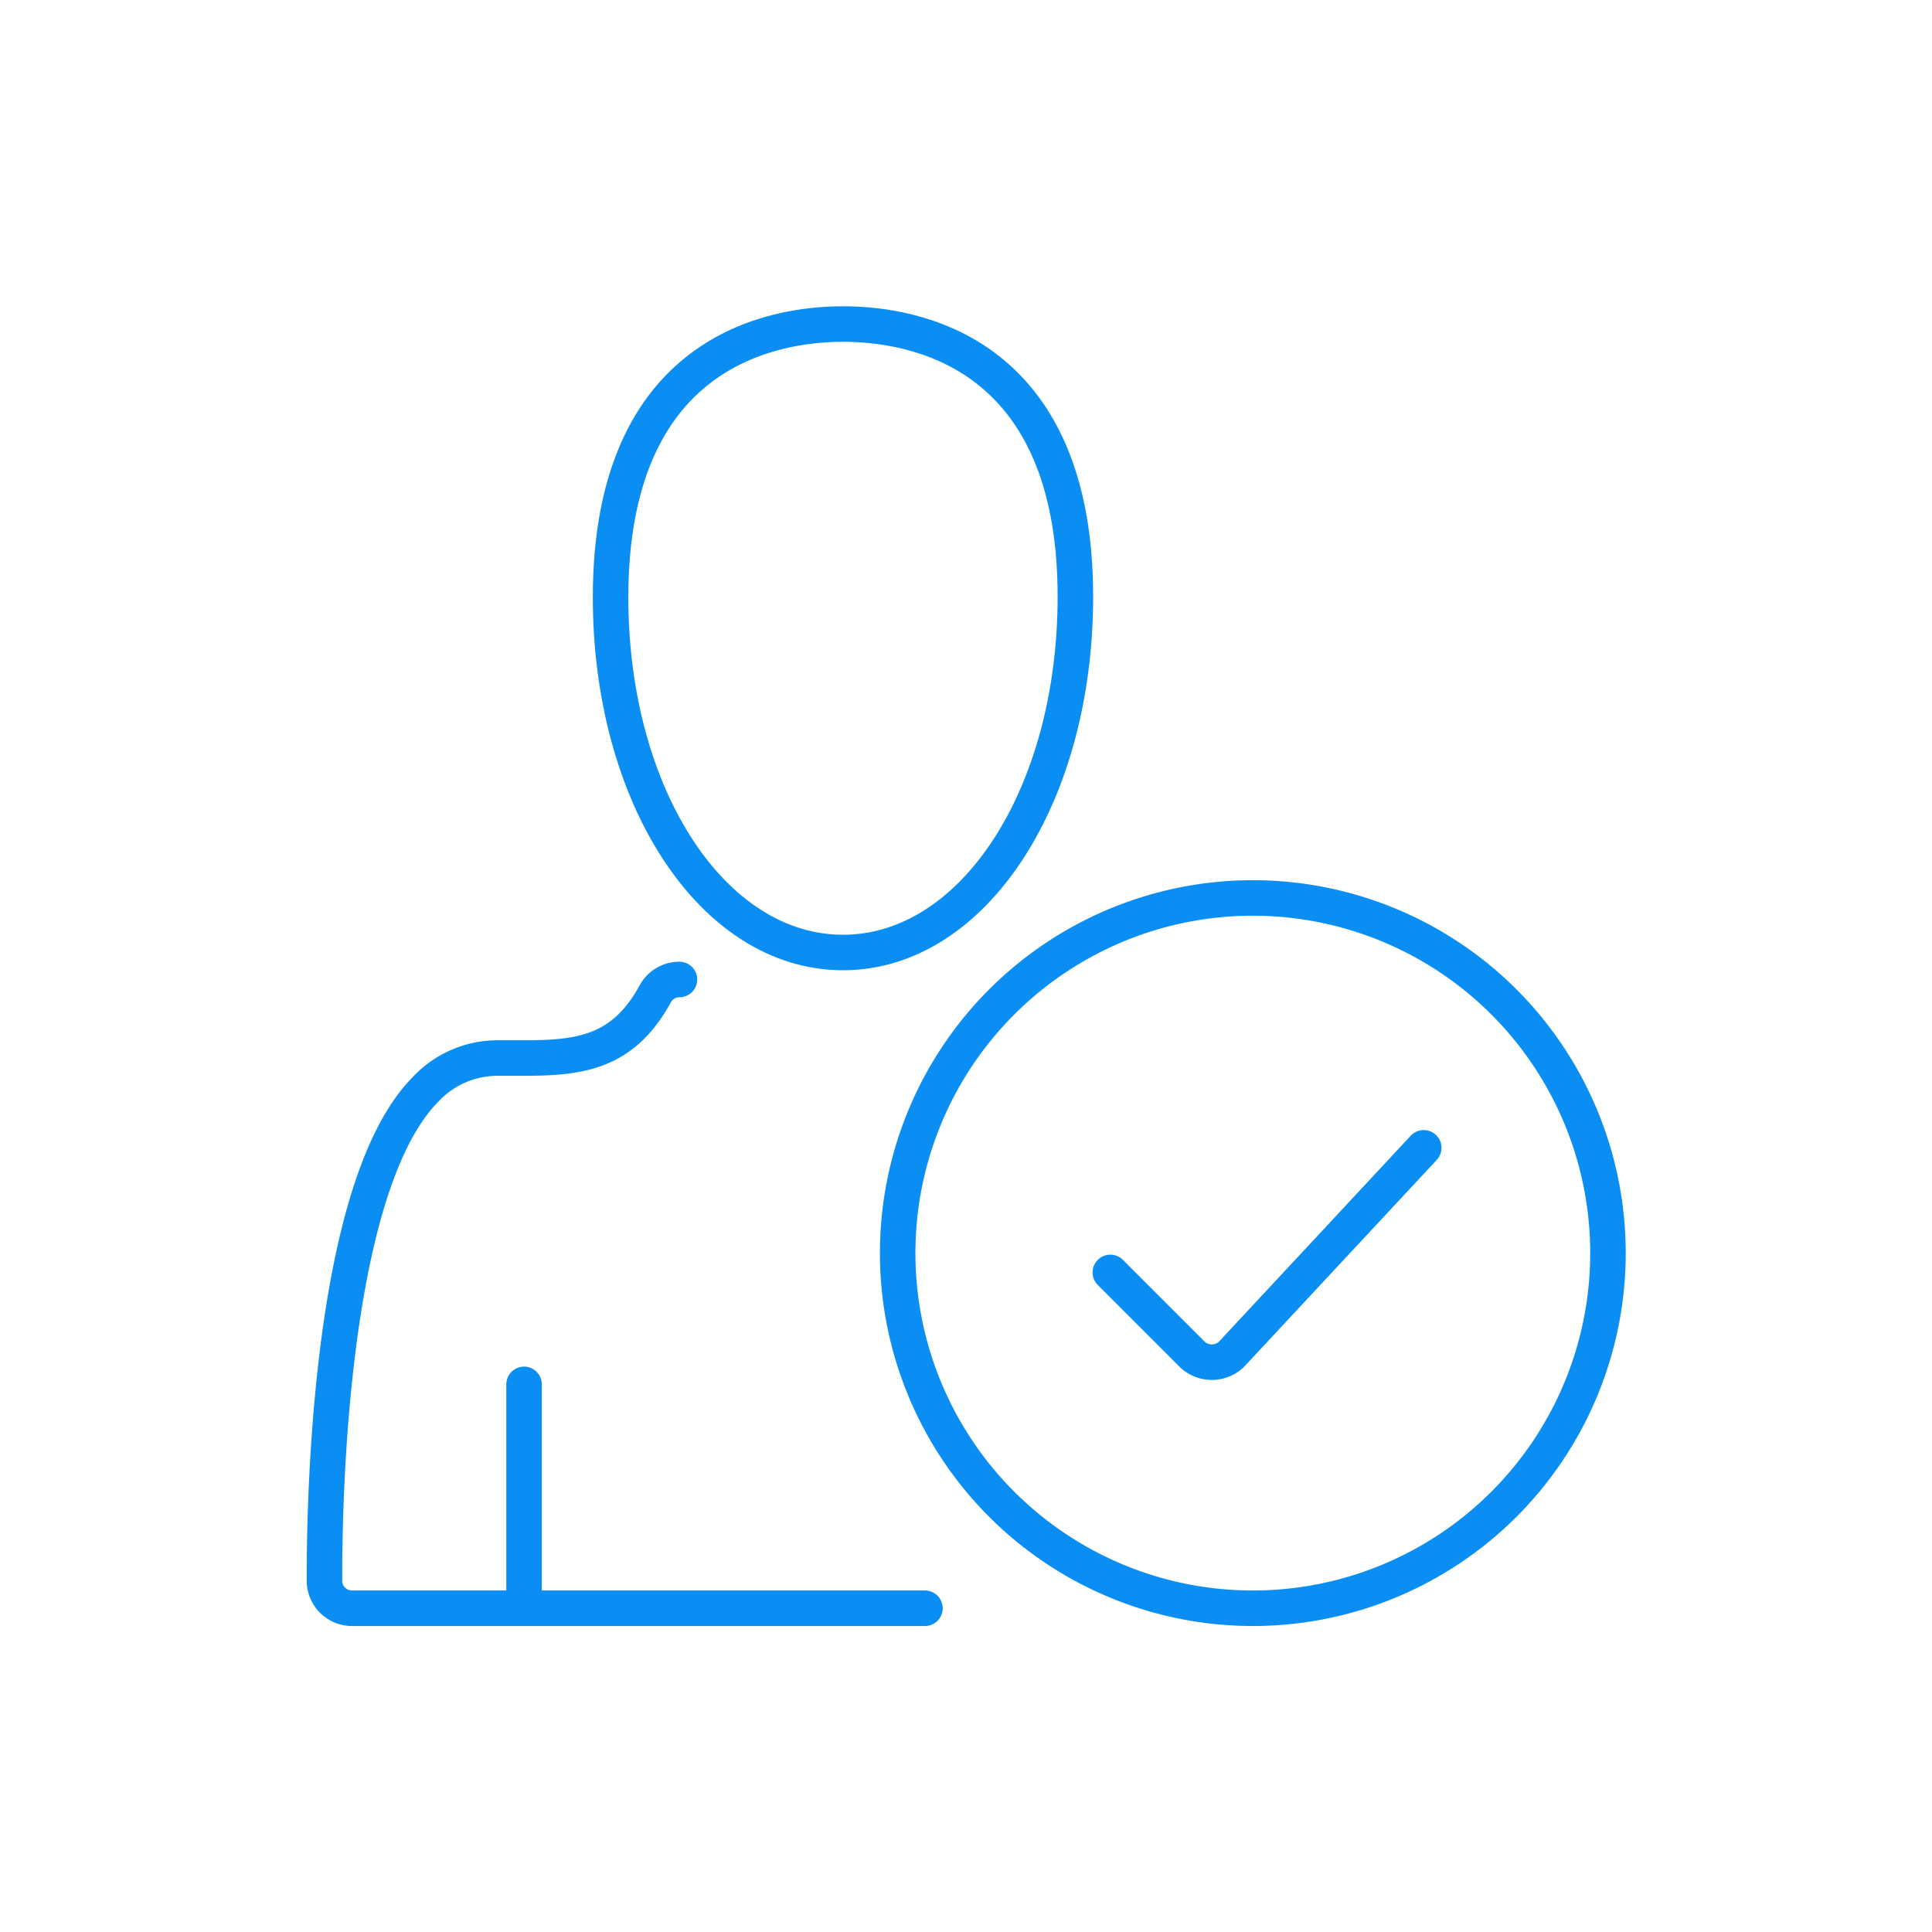
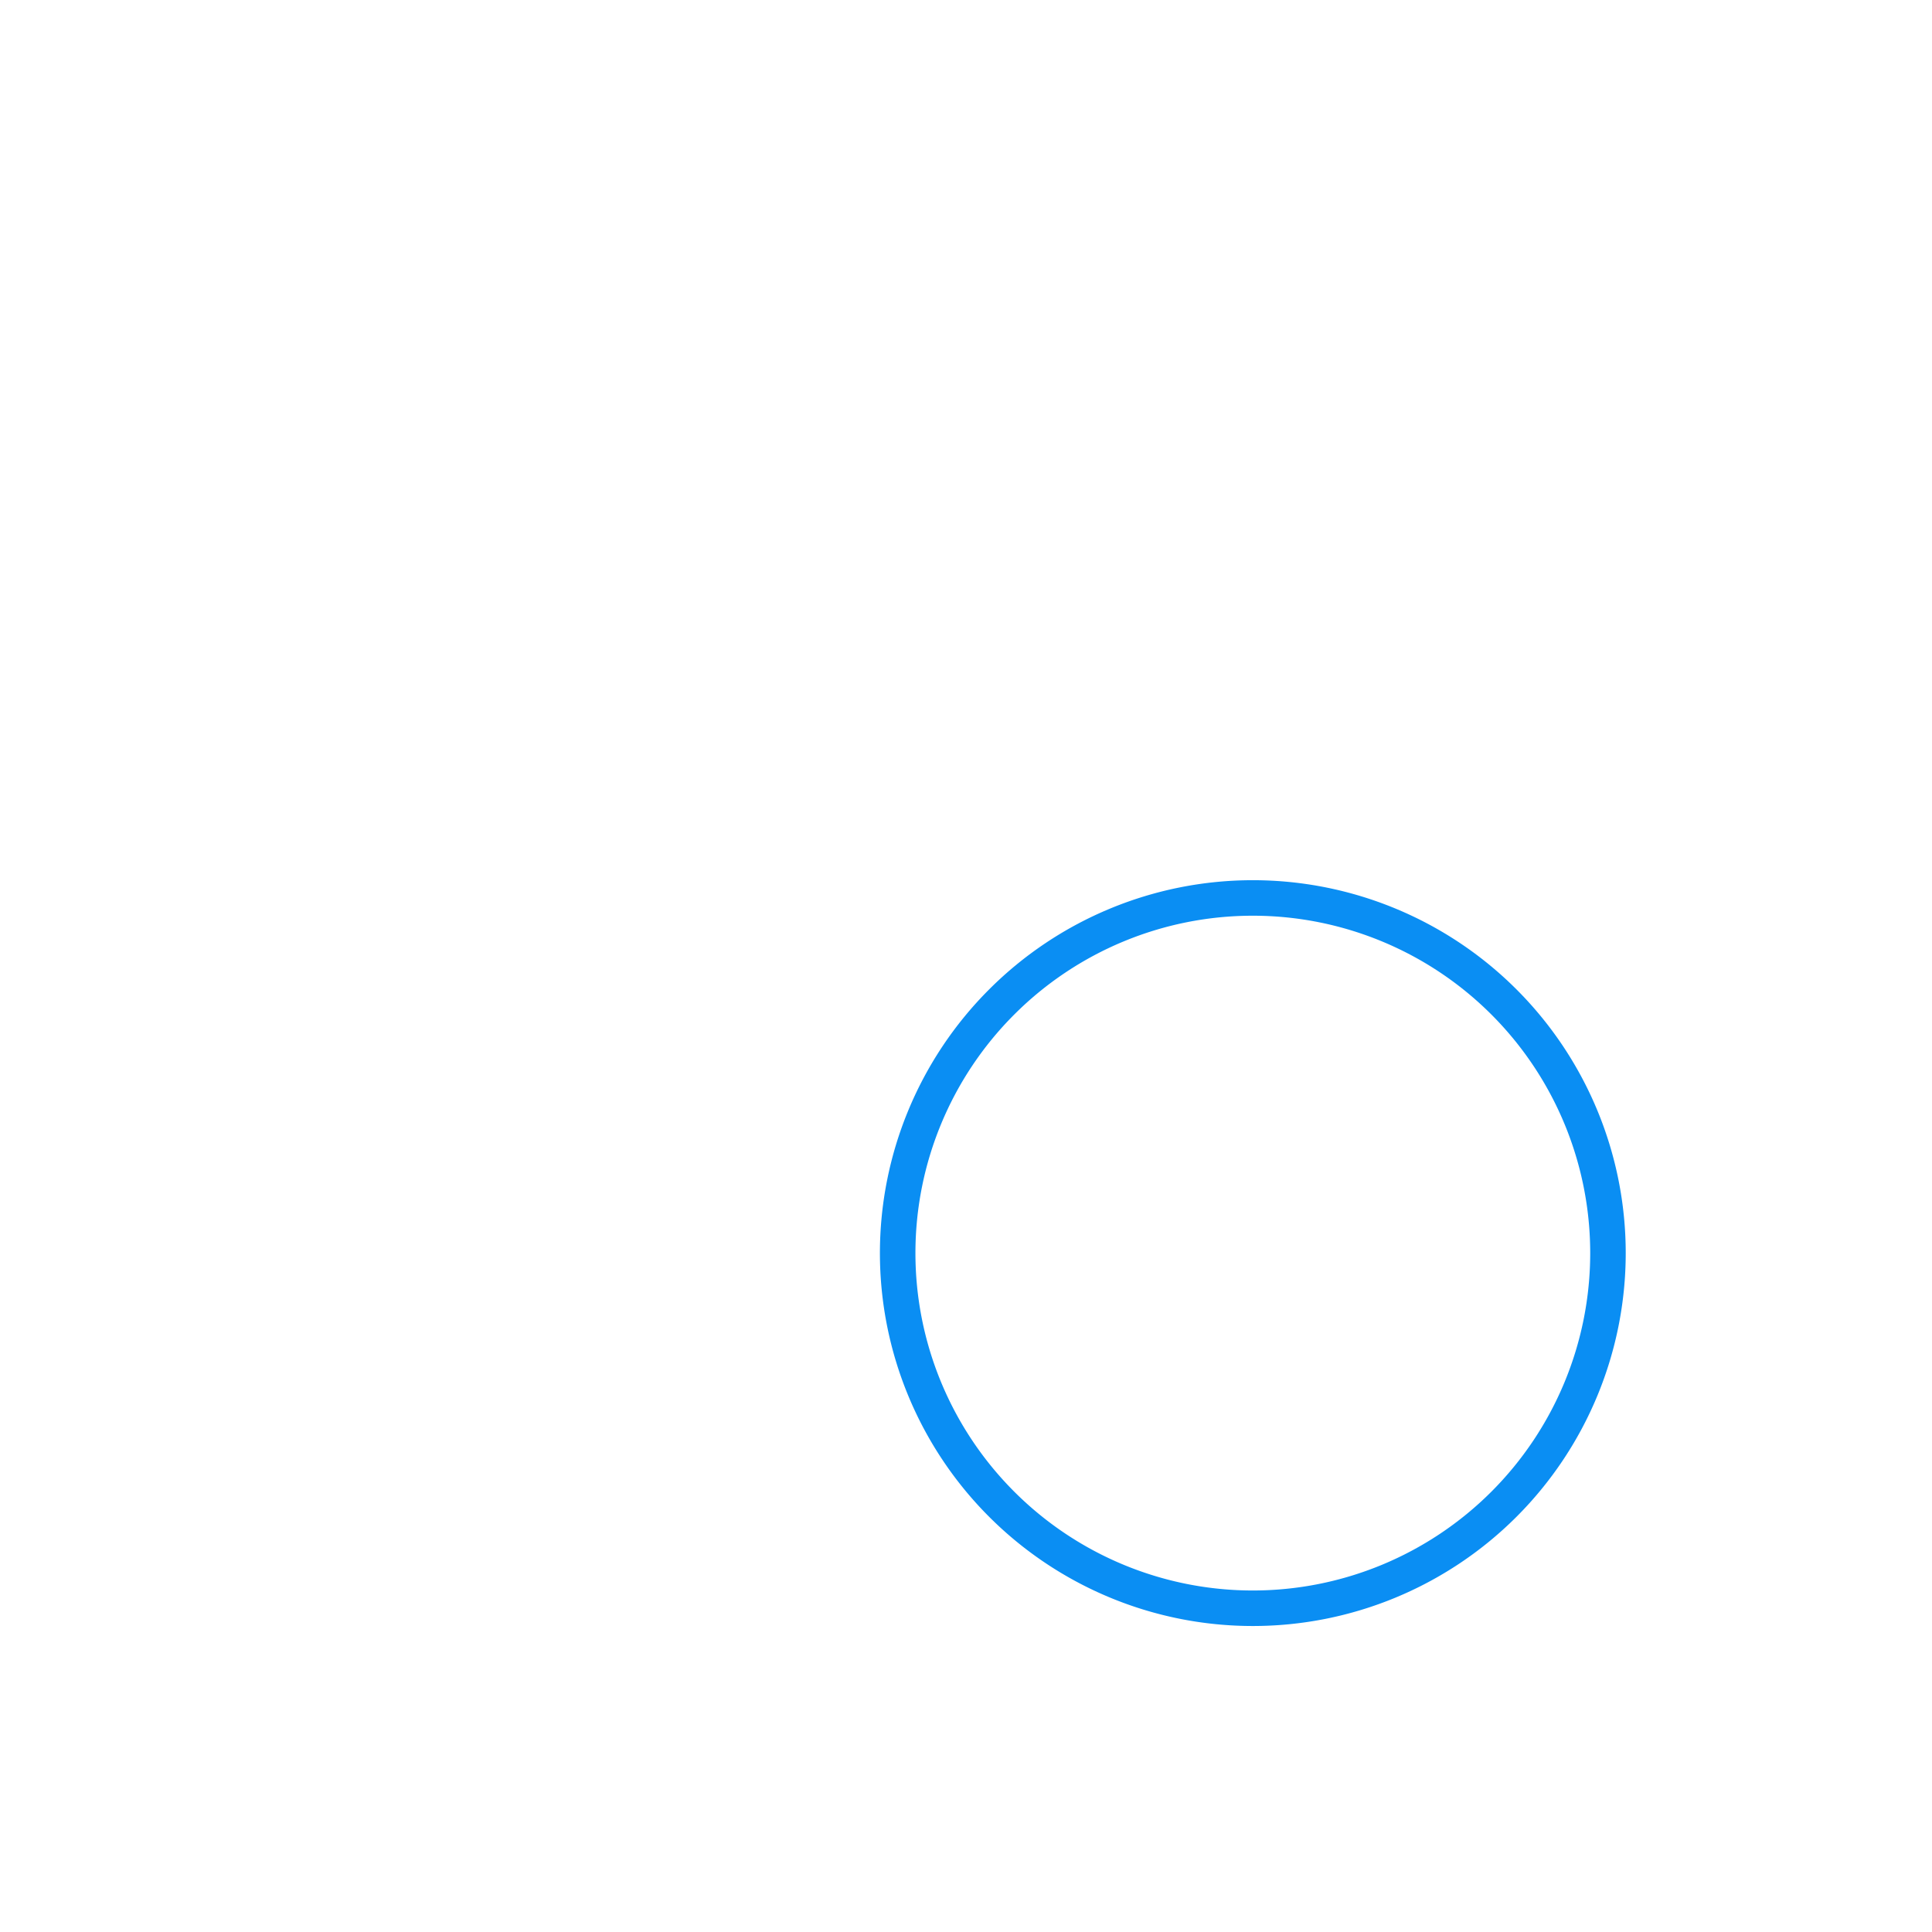
<svg xmlns="http://www.w3.org/2000/svg" id="Layer_1" data-name="Layer 1" viewBox="0 0 136 136">
  <defs>
    <style>.cls-1{fill:none;stroke:#0a8ef3;stroke-linecap:round;stroke-linejoin:round;stroke-width:2.5px;}</style>
  </defs>
-   <path class="cls-1" d="M59.34,67.05c-9.18,0-16.36-11-16.36-25,0-17.37,11.44-19.24,16.36-19.24S75.7,24.66,75.7,42C75.7,56.06,68.51,67.05,59.34,67.05Z" />
-   <path class="cls-1" d="M65.11,113.21H24.78a1.94,1.94,0,0,1-1.94-1.91c0-2.78-.07-27.36,7.11-34.61a6.92,6.92,0,0,1,5-2.21h1.82c4,0,7.07-.33,9.36-4.53a1.92,1.92,0,0,1,1.7-1" />
-   <path class="cls-1" d="M100.22,80.8,86.68,95.34a2,2,0,0,1-2.75,0l-5.77-5.77" />
  <path class="cls-1" d="M88.19,113.21a25,25,0,1,1,25-25A25,25,0,0,1,88.19,113.21Z" />
-   <line class="cls-1" x1="36.89" y1="113.21" x2="36.89" y2="97.45" />
</svg>